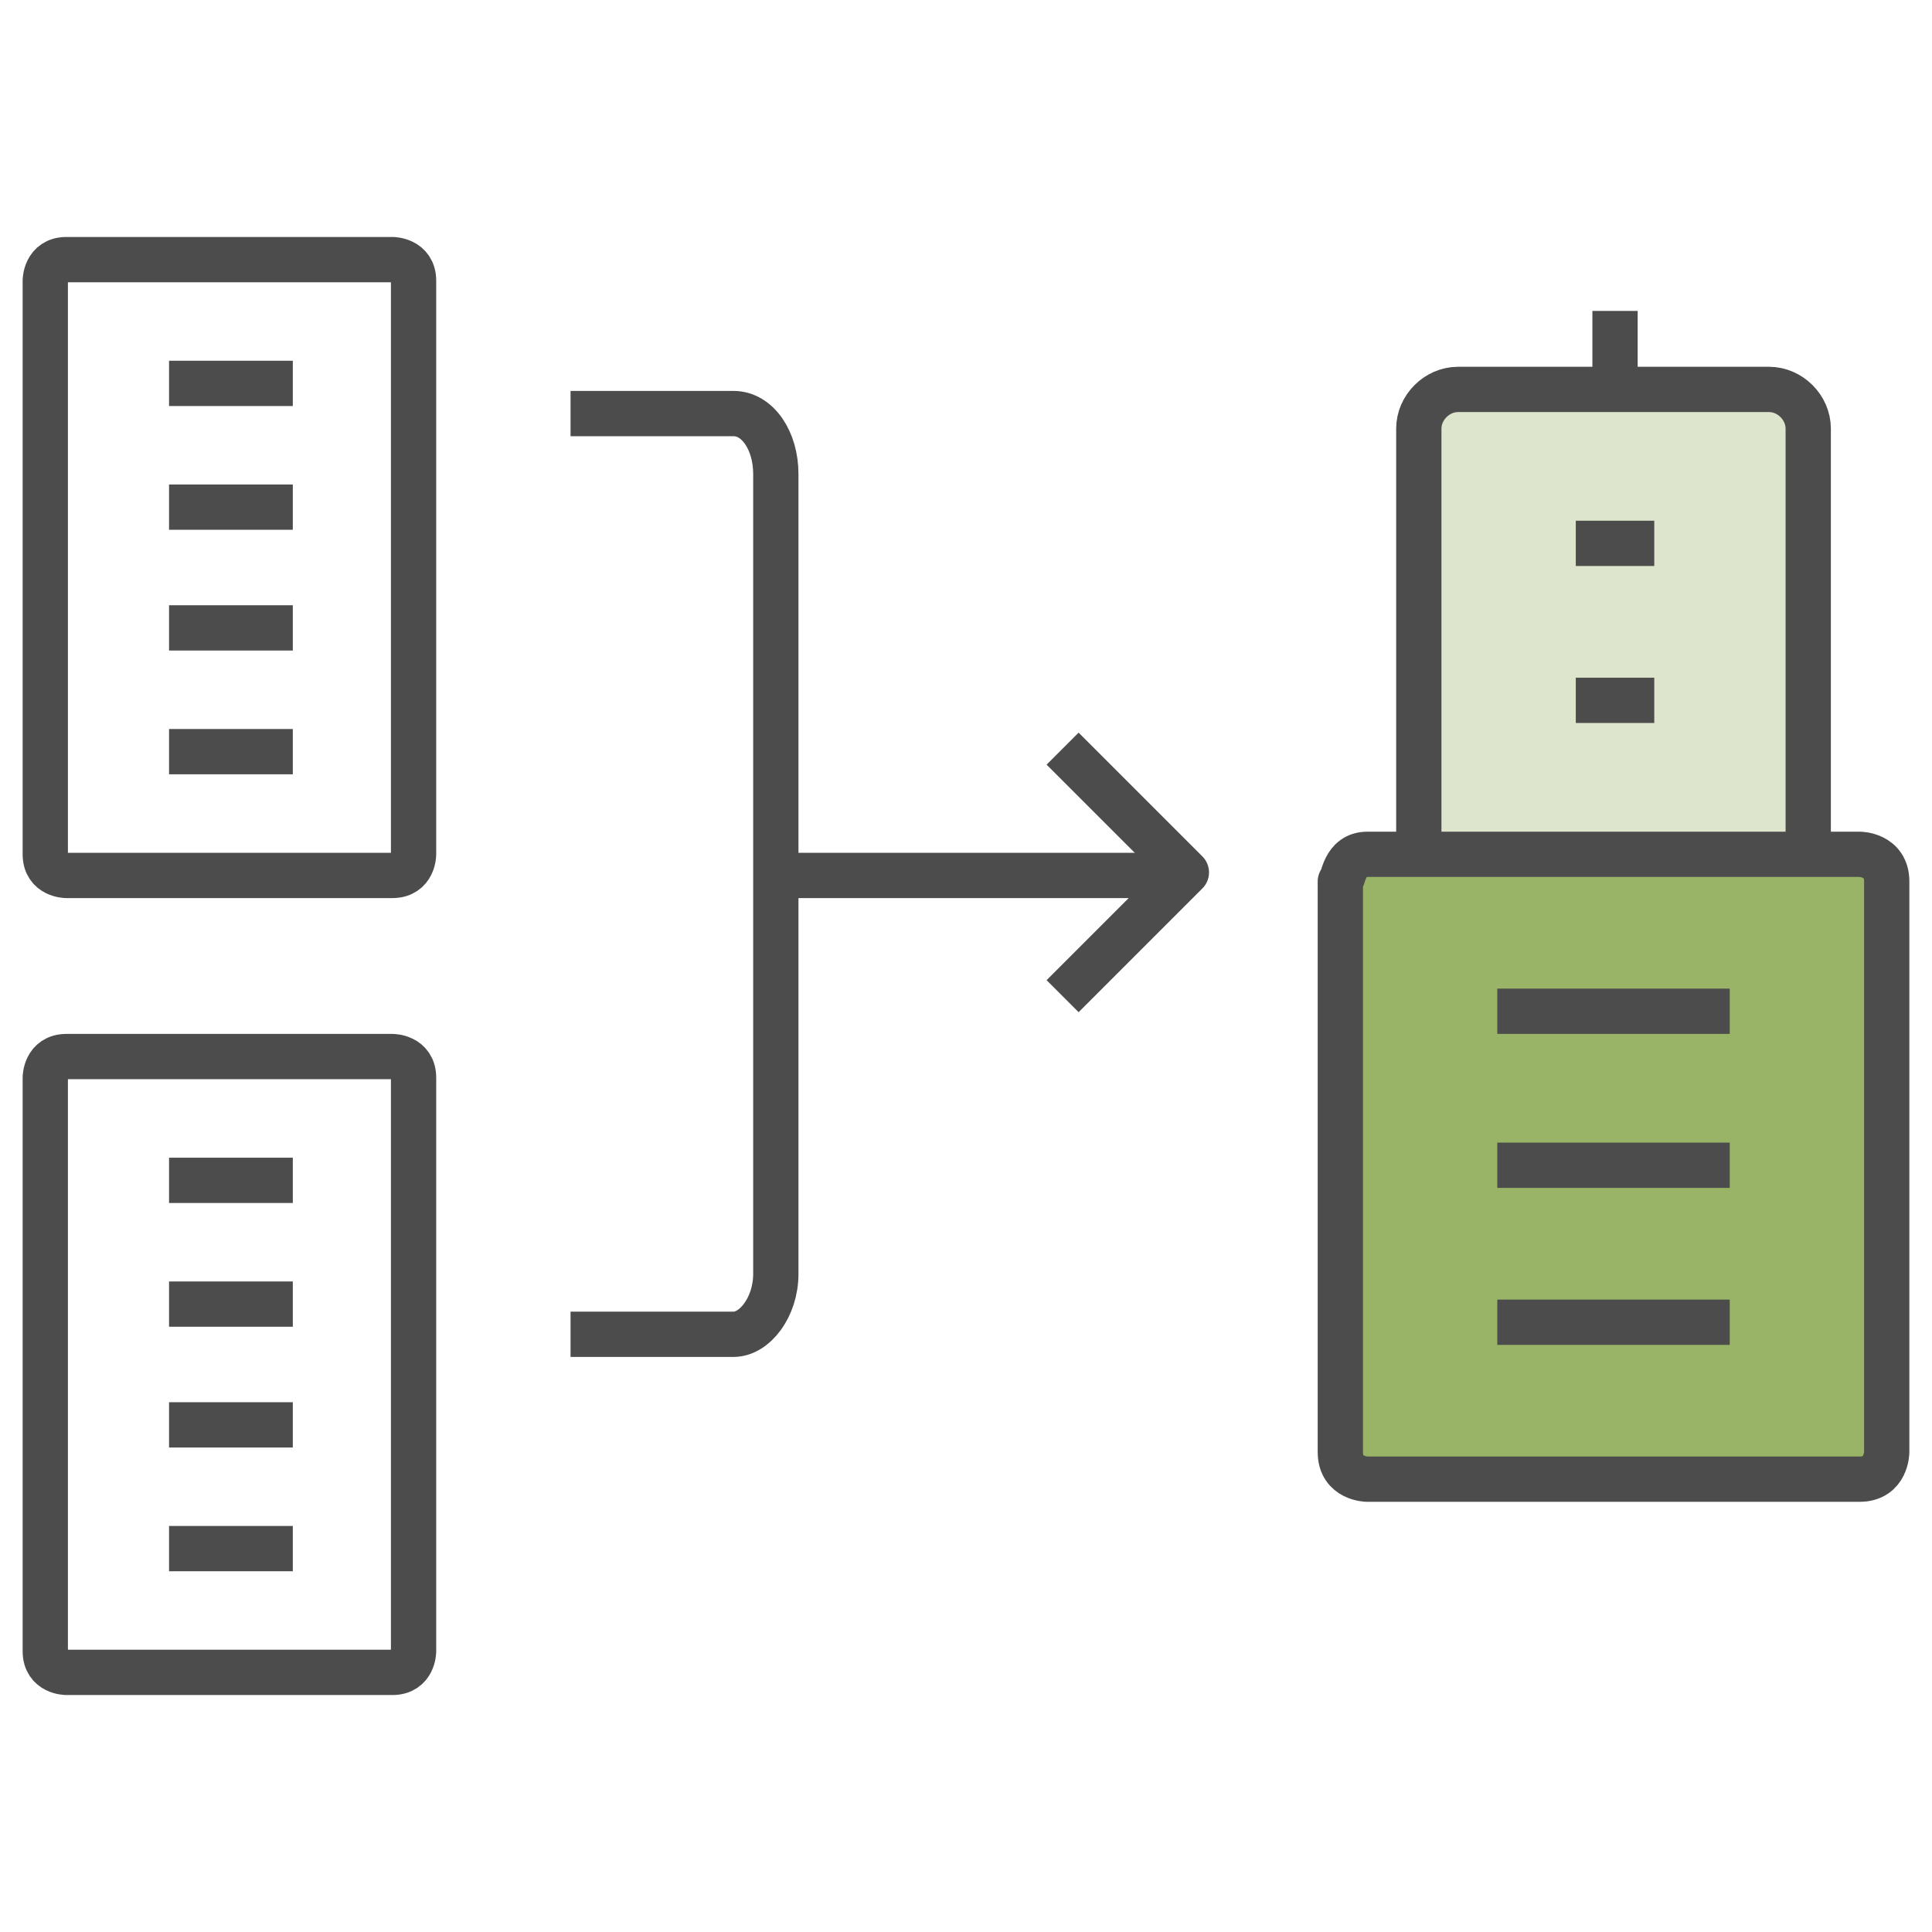
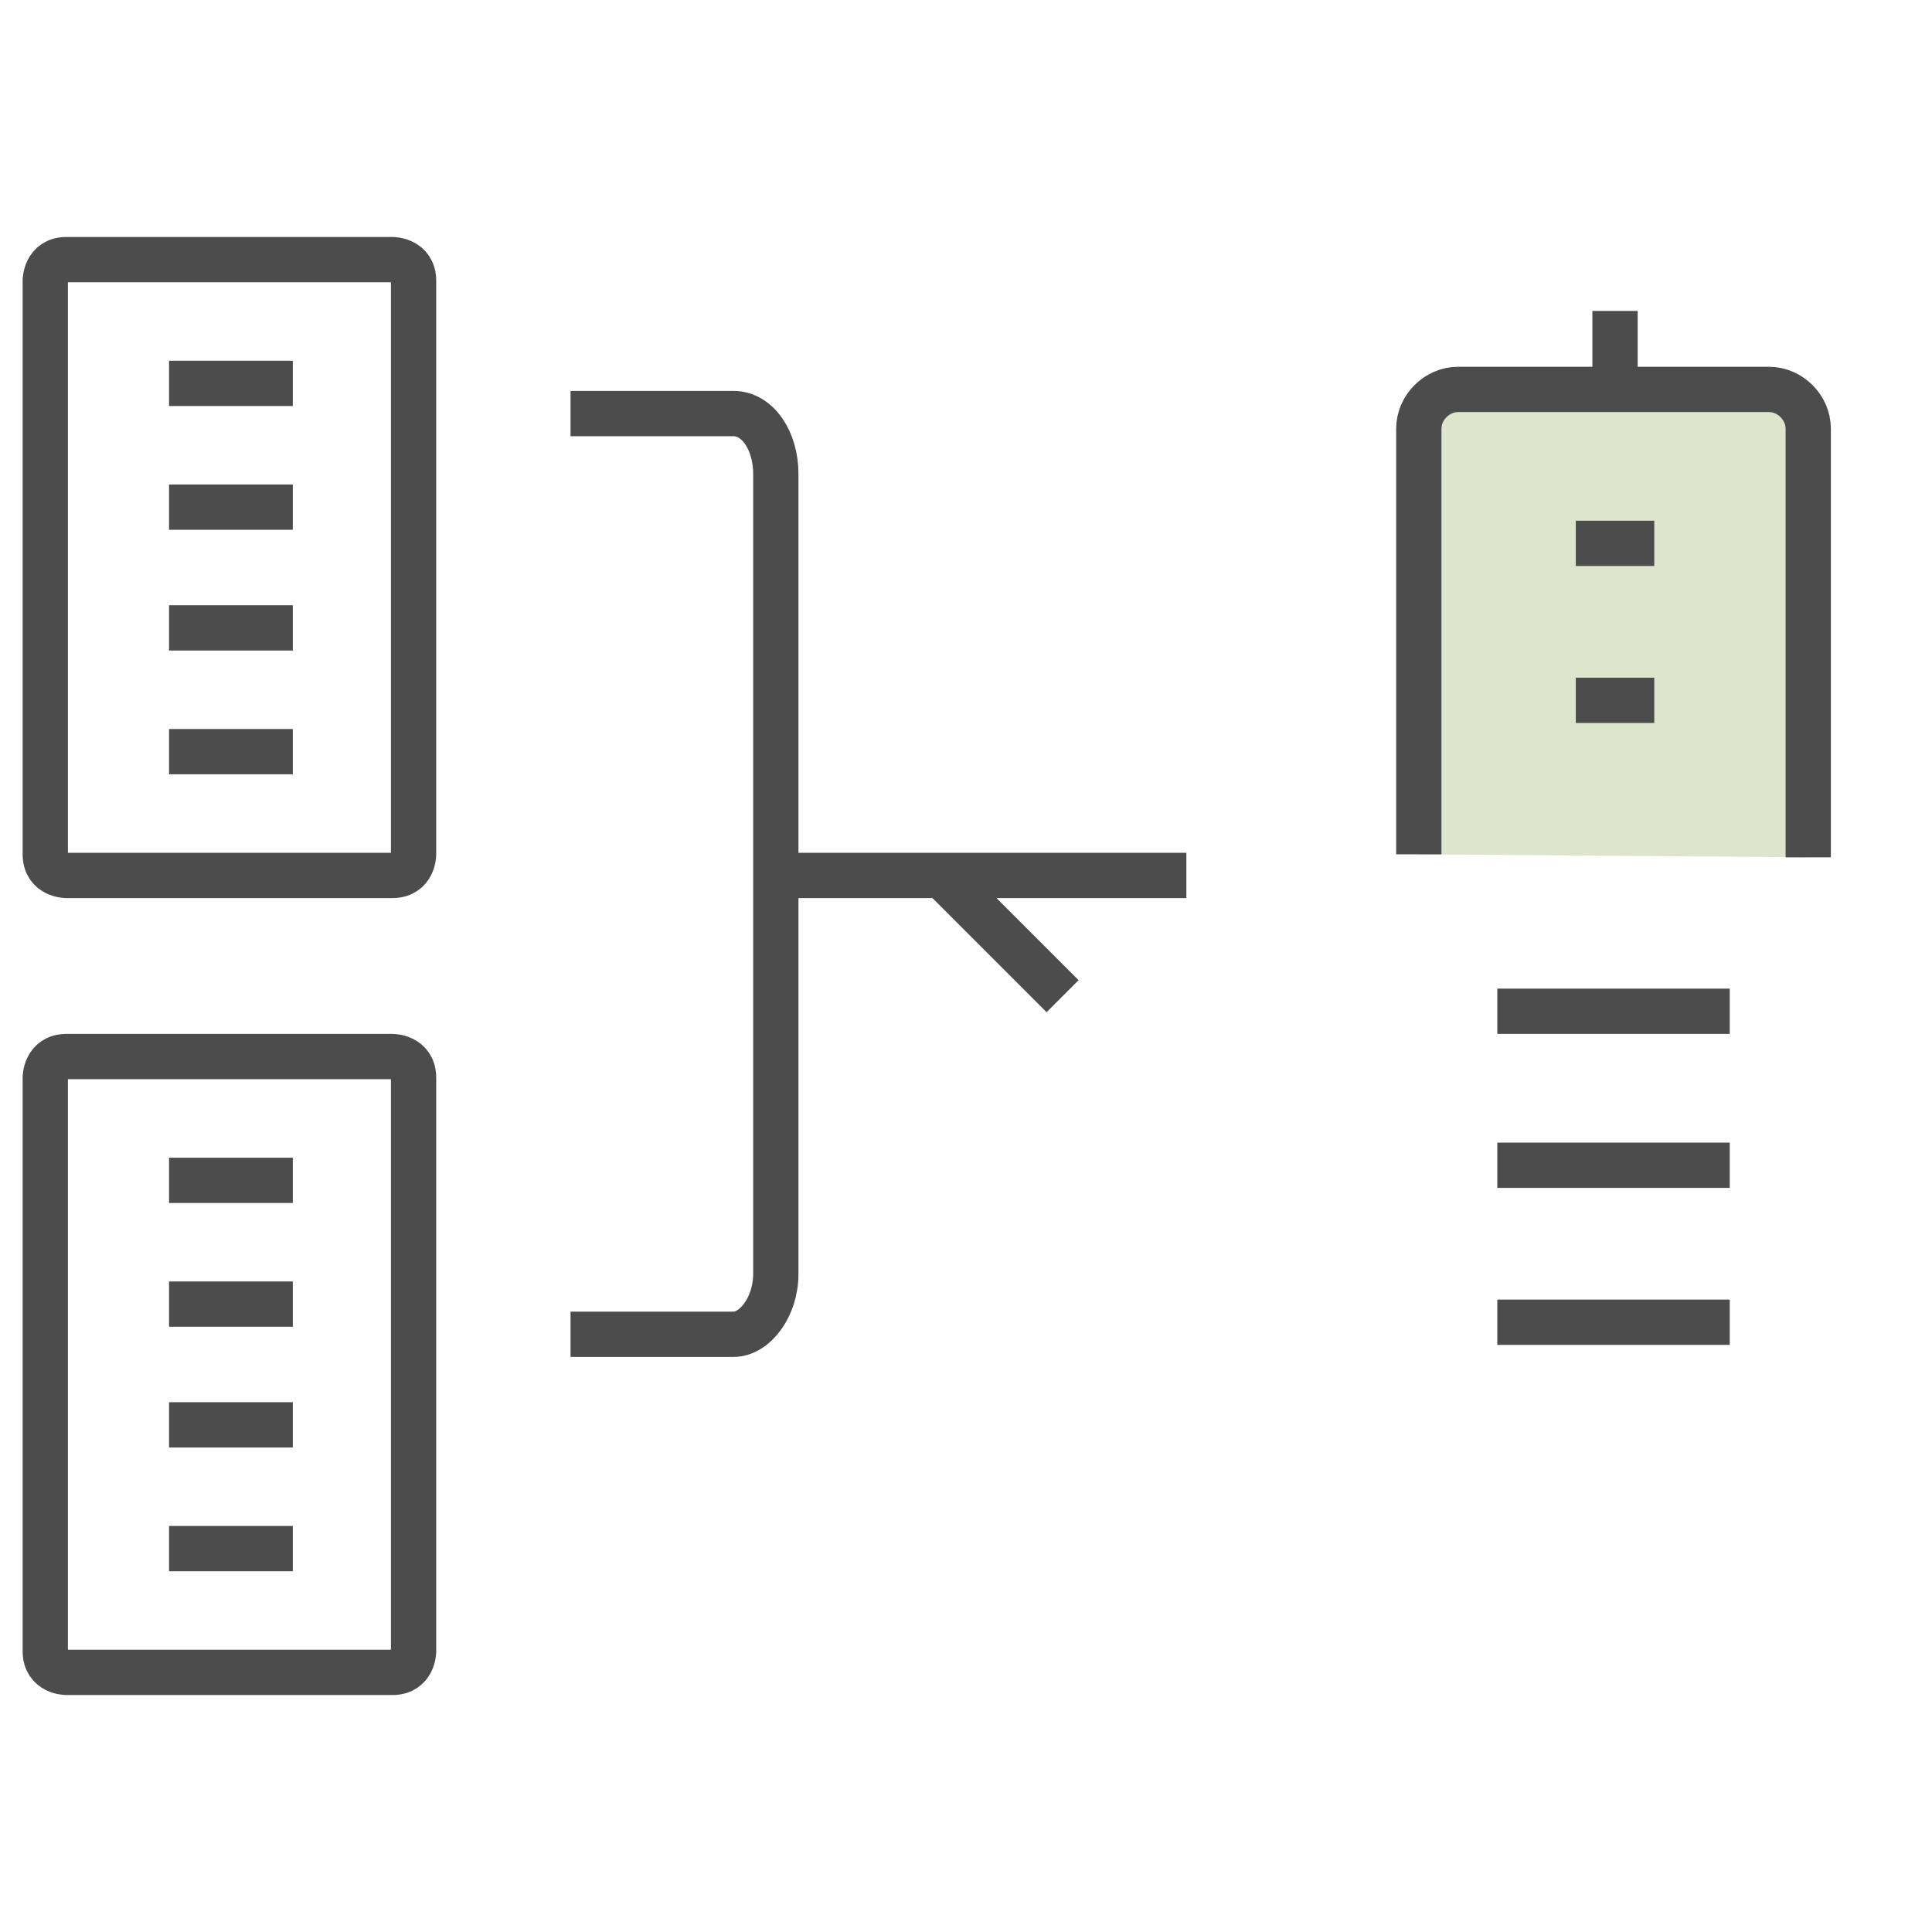
<svg xmlns="http://www.w3.org/2000/svg" viewBox="0 0 64 64">
-   <path fill="none" stroke="#4C4C4C" stroke-width="1.5" stroke-linejoin="round" d="M35.2,33l4.1-4.1l-4.1-4.1" />
+   <path fill="none" stroke="#4C4C4C" stroke-width="1.5" stroke-linejoin="round" d="M35.2,33l-4.1-4.1" />
  <path fill="none" stroke="#4C4C4C" stroke-width="1.5" stroke-linejoin="round" d="M18.9,44.2h5.4c0.7,0,1.4-0.9,1.4-2V15.7c0-1.1-0.6-2-1.4-2h-5.4" />
  <path fill="none" stroke="#4C4C4C" stroke-width="1.5" stroke-linejoin="round" d="M25.7,29h13.6" />
  <path fill="#DDE6CC" stroke="#4C4C4C" stroke-width="1.5" stroke-linejoin="round" d="M47,28.3V14.2c0-0.7,0.6-1.3,1.3-1.3h10.3c0.7,0,1.3,0.6,1.3,1.3v14.2" />
  <path fill="none" stroke="#4C4C4C" stroke-width="1.5" stroke-linejoin="round" d="M2.2,8.6H13c0,0,0.7,0,0.7,0.7v19c0,0,0,0.7-0.7,0.7H2.2c0,0-0.7,0-0.7-0.7v-19C1.5,9.3,1.5,8.6,2.2,8.6" />
-   <path fill="#99B466" stroke="#4C4C4C" stroke-width="1.5" stroke-linejoin="round" d="M45.3,28.3h16.3c0,0,0.9,0,0.9,0.9v18.9c0,0,0,0.9-0.9,0.9H45.3c0,0-0.9,0-0.9-0.9V29.2  C44.5,29.2,44.5,28.3,45.3,28.3" />
  <path fill="none" stroke="#4C4C4C" stroke-width="1.5" stroke-linejoin="round" d="M53.5,12.9v-2.6" />
  <path fill="none" stroke="#4C4C4C" stroke-width="1.5" stroke-linejoin="round" d="M52.2,23.2h2.6" />
  <path fill="none" stroke="#4C4C4C" stroke-width="1.5" stroke-linejoin="round" d="M52.2,18h2.6" />
  <path fill="none" stroke="#4C4C4C" stroke-width="1.5" stroke-linejoin="round" d="M49.6,33.5h7.7" />
  <path fill="none" stroke="#4C4C4C" stroke-width="1.5" stroke-linejoin="round" d="M49.6,38.6h7.7" />
  <path fill="none" stroke="#4C4C4C" stroke-width="1.5" stroke-linejoin="round" d="M49.6,43.8h7.7" />
  <path fill="none" stroke="#4C4C4C" stroke-width="1.5" stroke-linejoin="round" d="M5.6,16.8h4.1" />
  <path fill="none" stroke="#4C4C4C" stroke-width="1.5" stroke-linejoin="round" d="M5.6,12.7h4.1" />
  <path fill="none" stroke="#4C4C4C" stroke-width="1.5" stroke-linejoin="round" d="M5.6,20.8h4.1" />
  <path fill="none" stroke="#4C4C4C" stroke-width="1.5" stroke-linejoin="round" d="M5.6,24.9h4.1" />
  <path fill="none" stroke="#4C4C4C" stroke-width="1.5" stroke-linejoin="round" d="M2.2,35H13c0,0,0.7,0,0.7,0.7v19c0,0,0,0.7-0.7,0.7H2.2c0,0-0.7,0-0.7-0.7v-19C1.5,35.7,1.5,35,2.2,35" />
  <path fill="none" stroke="#4C4C4C" stroke-width="1.5" stroke-linejoin="round" d="M5.6,43.2h4.1" />
  <path fill="none" stroke="#4C4C4C" stroke-width="1.5" stroke-linejoin="round" d="M5.6,39.1h4.1" />
  <path fill="none" stroke="#4C4C4C" stroke-width="1.5" stroke-linejoin="round" d="M5.6,47.2h4.1" />
  <path fill="none" stroke="#4C4C4C" stroke-width="1.5" stroke-linejoin="round" d="M5.6,51.3h4.1" />
</svg>